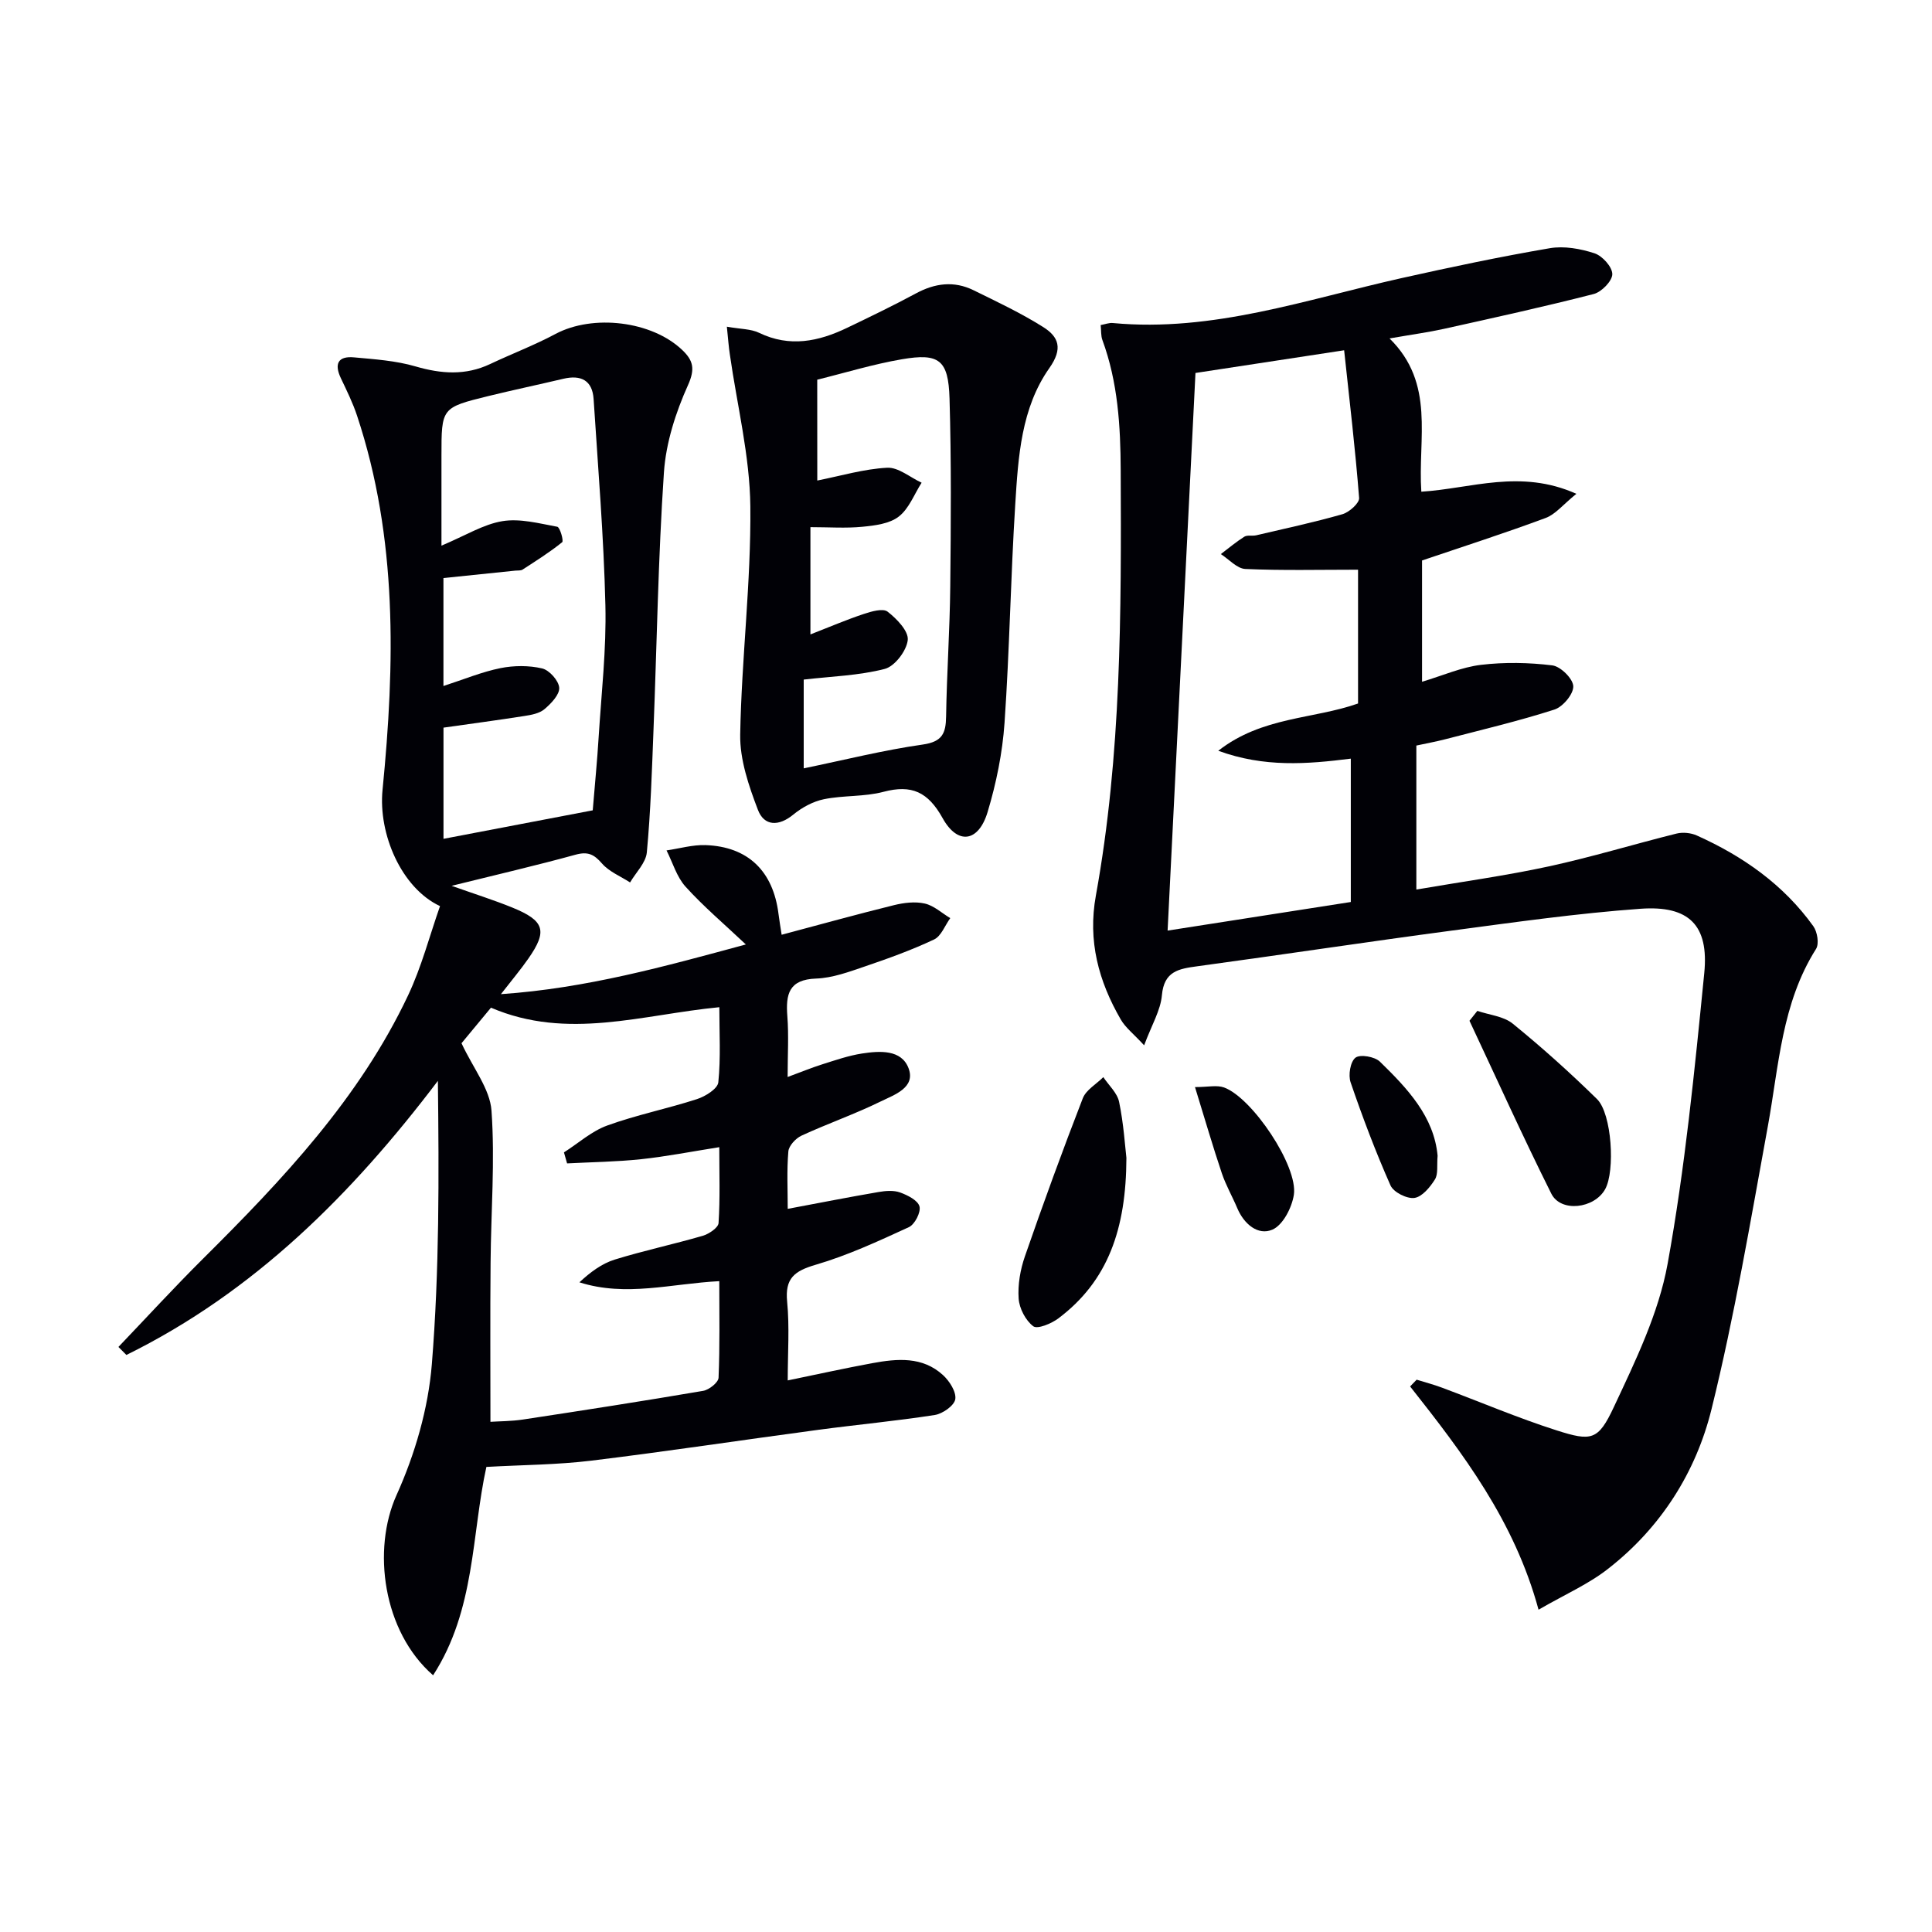
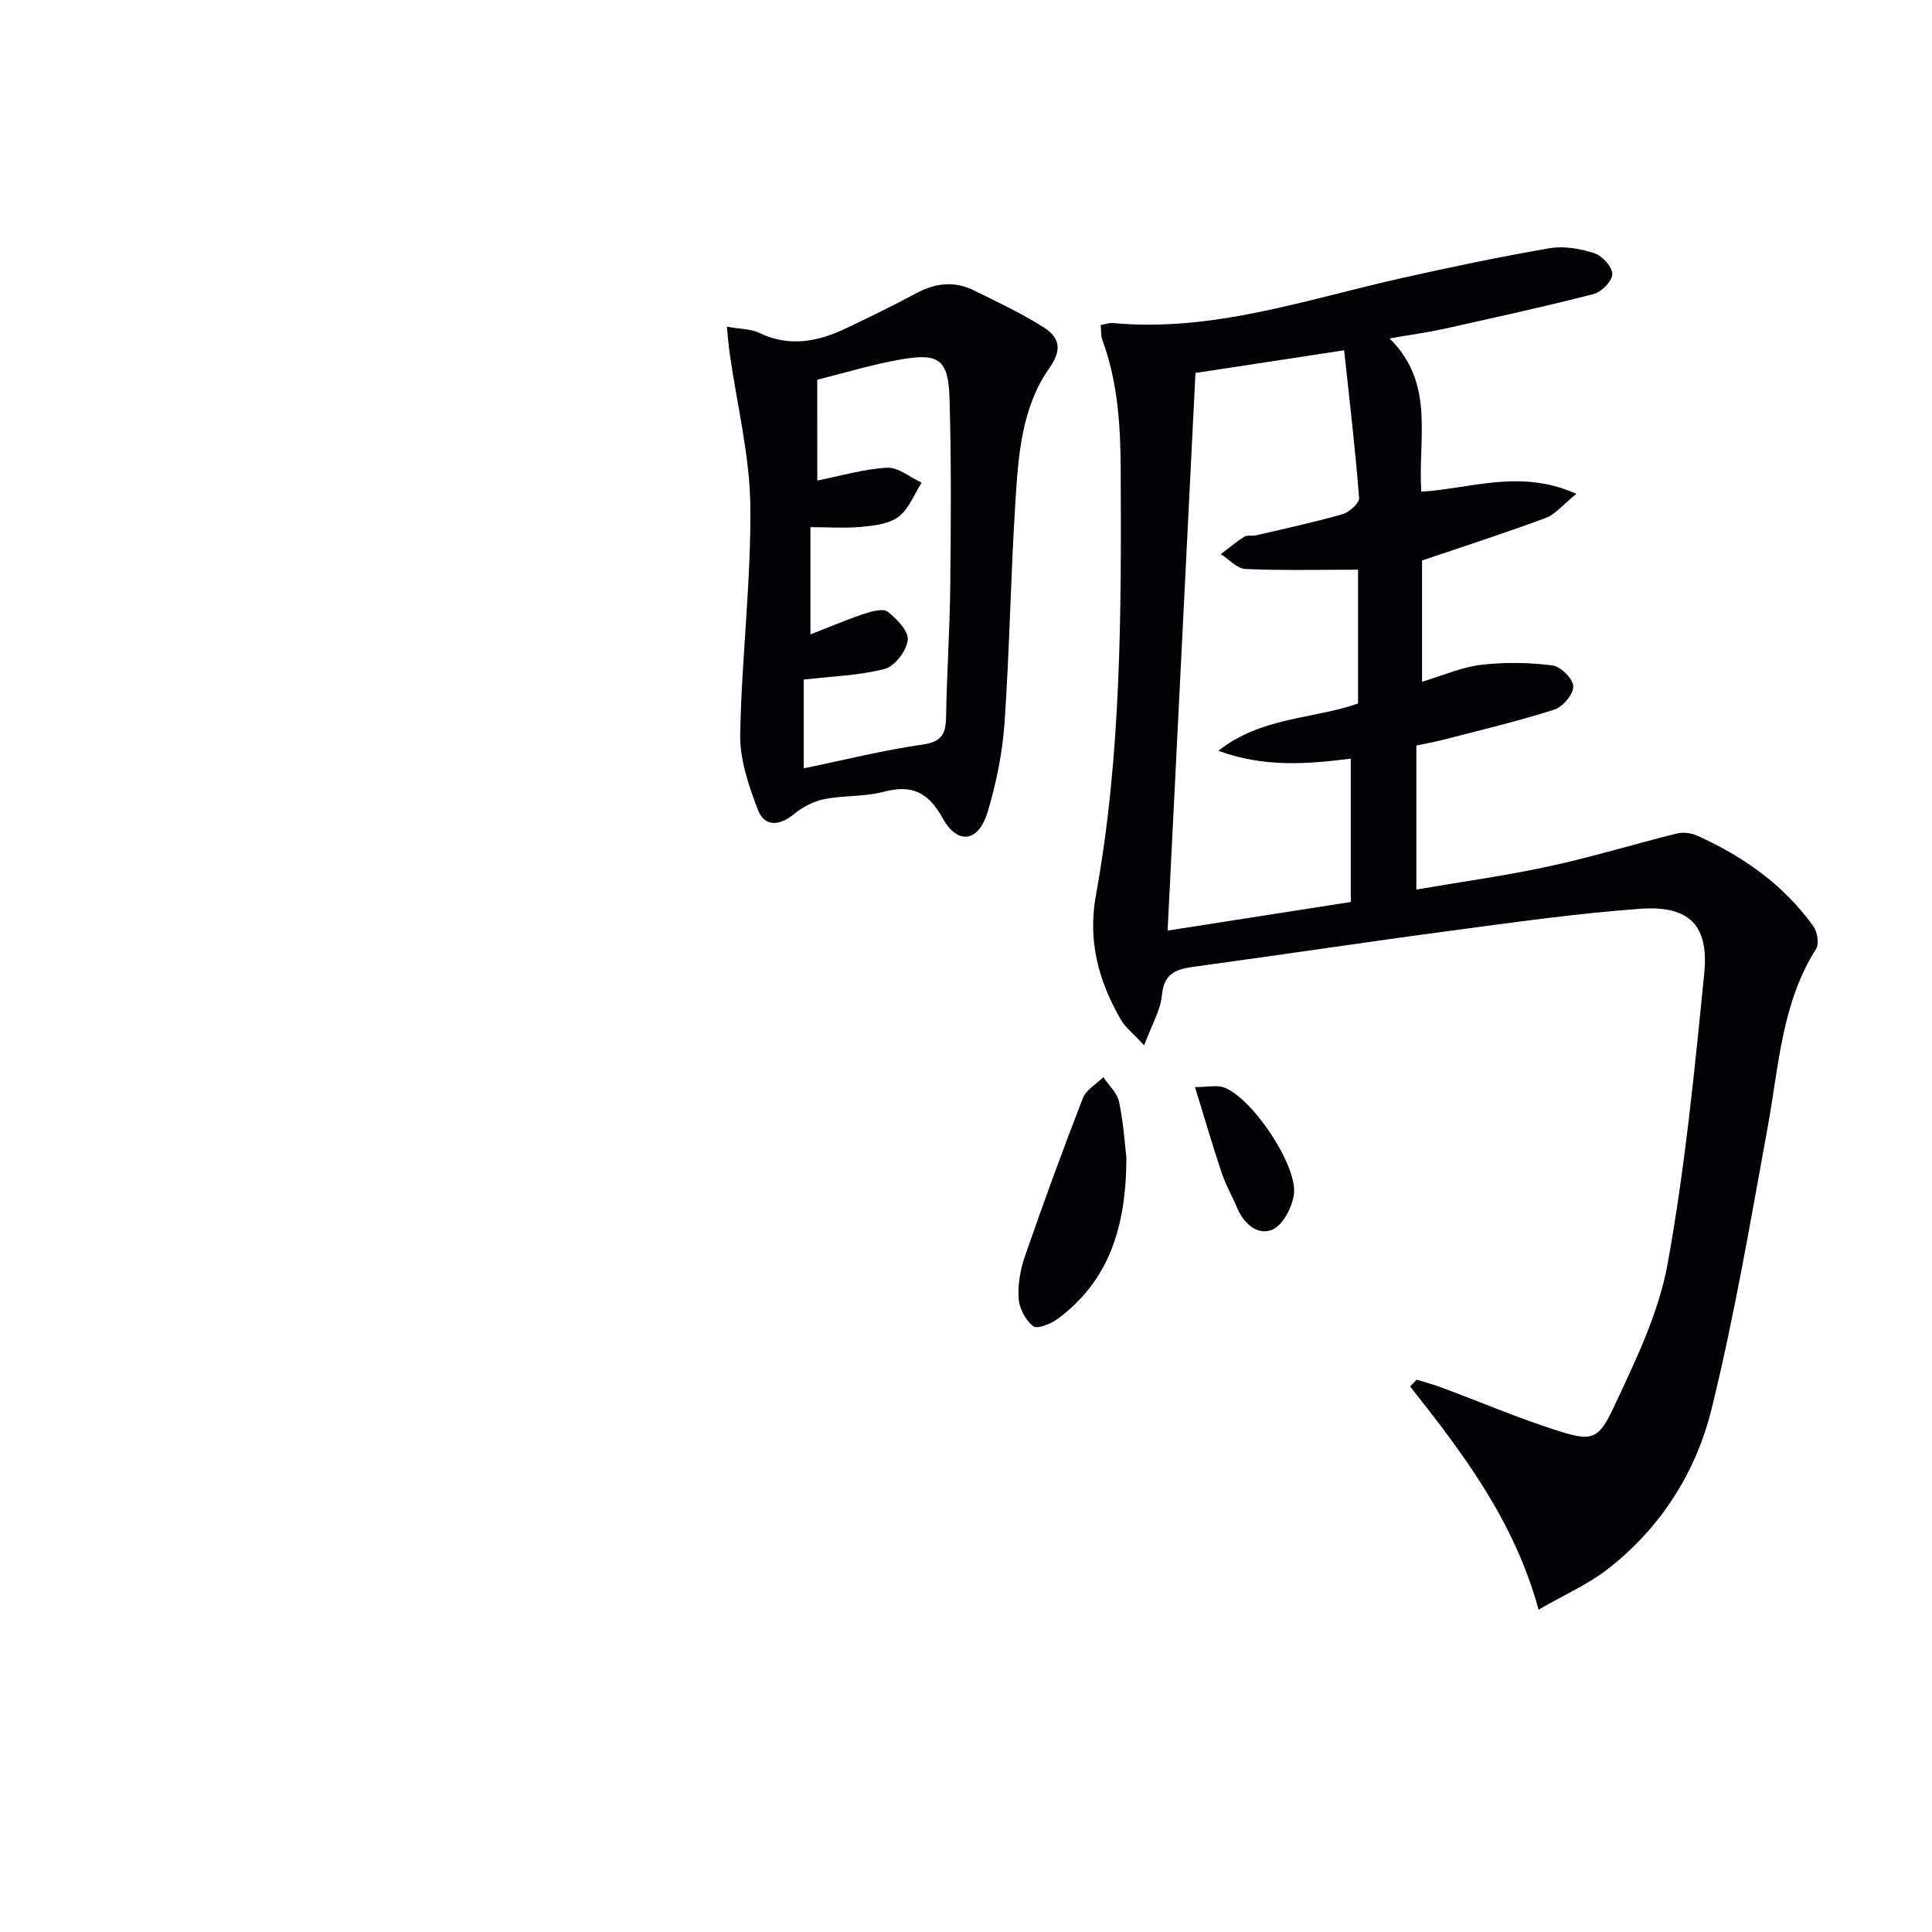
<svg xmlns="http://www.w3.org/2000/svg" enable-background="new 0 0 400 400" viewBox="0 0 400 400">
-   <path d="m89.67 346.85c-10.43-9.08-12.64-26.06-7.58-37.29 3.82-8.46 6.58-17.92 7.32-27.14 1.56-19.35 1.48-38.83 1.25-58.64-17.84 23.54-38.08 43.73-64.49 56.75-.55-.55-1.1-1.11-1.65-1.66 5.84-6.11 11.56-12.35 17.56-18.31 16.46-16.36 32.34-33.18 42.4-54.46 2.8-5.92 4.47-12.38 6.62-18.5-8-3.75-12.8-14.93-11.9-24.05 2.57-26.09 3.14-52.11-5.27-77.47-.88-2.66-2.14-5.22-3.35-7.76-1.43-3-.59-4.64 2.73-4.33 4.27.39 8.63.68 12.71 1.87 5.33 1.55 10.35 1.92 15.46-.49 4.5-2.13 9.17-3.9 13.55-6.24 7.74-4.11 19.92-2.7 26.25 3.36 2.22 2.13 2.69 3.86 1.16 7.25-2.54 5.64-4.56 11.92-4.98 18.05-1.2 17.74-1.46 35.55-2.16 53.33-.33 8.46-.59 16.93-1.38 25.35-.2 2.17-2.26 4.16-3.47 6.23-1.97-1.28-4.34-2.22-5.82-3.93-1.65-1.9-2.92-2.51-5.45-1.82-8.15 2.24-16.4 4.15-25.68 6.45 4.88 1.73 8.79 2.96 12.57 4.5 6.7 2.73 7.33 4.83 3.31 10.58-1.58 2.27-3.37 4.39-5.67 7.35 17.71-1.22 33.86-5.73 50.71-10.29-4.47-4.22-8.75-7.84-12.48-11.96-1.84-2.03-2.66-4.98-3.94-7.51 2.69-.39 5.4-1.19 8.07-1.1 8.8.31 14 5.38 15.11 14.24.18 1.44.43 2.87.65 4.32 7.94-2.11 15.56-4.23 23.23-6.12 2.06-.51 4.39-.8 6.41-.34 1.89.43 3.52 1.97 5.27 3.02-1.1 1.52-1.87 3.72-3.35 4.42-4.62 2.18-9.47 3.93-14.32 5.58-3.29 1.12-6.7 2.39-10.1 2.51-5.65.2-6.31 3.22-5.96 7.79.31 3.97.06 7.98.06 12.59 2.68-.99 4.92-1.91 7.22-2.64 2.69-.85 5.4-1.79 8.17-2.22 3.66-.56 8.19-.88 9.66 3.08 1.48 3.99-2.97 5.47-5.73 6.82-5.35 2.63-11.02 4.6-16.44 7.1-1.2.55-2.63 2.09-2.73 3.27-.34 3.95-.13 7.95-.13 11.89 6.5-1.22 12.65-2.43 18.83-3.49 1.45-.25 3.12-.38 4.44.1 1.55.56 3.68 1.63 4.01 2.89.32 1.2-.98 3.73-2.2 4.29-6.31 2.9-12.67 5.85-19.31 7.79-4.39 1.29-6.37 2.8-5.89 7.65.51 5.26.12 10.61.12 16.29 6.16-1.27 11.81-2.52 17.5-3.57 5.16-.95 10.41-1.43 14.66 2.48 1.34 1.23 2.77 3.47 2.53 4.99-.22 1.32-2.62 3.01-4.25 3.26-8.03 1.25-16.13 2-24.19 3.08-15.63 2.09-31.23 4.46-46.89 6.37-7.07.86-14.24.88-21.75 1.3-3.09 14.02-2.26 29.57-11.03 43.14zm11.87-52.48c1.86-.12 4.32-.11 6.72-.47 12.45-1.89 24.9-3.82 37.32-5.94 1.23-.21 3.14-1.73 3.19-2.71.28-6.6.15-13.22.15-20-9.97.51-19.31 3.31-28.96.24 2.26-2.1 4.63-3.87 7.29-4.7 6.01-1.86 12.19-3.17 18.24-4.93 1.29-.38 3.21-1.67 3.28-2.64.33-5.1.15-10.23.15-15.71-5.76.91-10.94 1.93-16.18 2.49-5.08.54-10.22.6-15.33.87-.22-.76-.44-1.52-.65-2.28 2.97-1.89 5.72-4.39 8.95-5.56 6.06-2.2 12.45-3.48 18.59-5.47 1.74-.56 4.29-2.15 4.42-3.48.52-5.08.21-10.24.21-15.55-15.95 1.53-31.42 6.9-47.28.1-2.27 2.74-4.56 5.51-6.1 7.36 2.41 5.18 5.89 9.46 6.21 13.97.74 10.41-.11 20.93-.19 31.41-.1 10.9-.03 21.82-.03 33zm21.18-126.6c.45-5.51.93-10.3 1.22-15.1.57-9.11 1.62-18.25 1.4-27.35-.34-14.24-1.52-28.47-2.44-42.7-.25-3.87-2.62-5.06-6.26-4.2-5.16 1.22-10.34 2.31-15.49 3.57-9.76 2.4-9.75 2.43-9.75 12.38v18.6c5-2.1 8.67-4.42 12.62-5.07 3.64-.6 7.6.47 11.36 1.16.55.1 1.36 2.92 1.01 3.2-2.58 2.08-5.41 3.86-8.2 5.67-.38.24-.97.16-1.47.21-4.9.51-9.81 1.01-14.91 1.54v22.35c4.31-1.4 7.98-2.93 11.8-3.7 2.79-.56 5.88-.58 8.63.06 1.49.35 3.44 2.53 3.54 4 .09 1.43-1.68 3.27-3.05 4.43-1.05.89-2.72 1.2-4.17 1.42-5.52.87-11.07 1.6-16.74 2.41v23.02c10.51-2.01 20.56-3.93 30.9-5.9z" fill="#010106" />
  <path d="m318.54 333.27c-5.01-18.44-15.68-32.4-26.59-46.22.45-.47.9-.94 1.35-1.4 1.74.54 3.52 1 5.22 1.64 7.92 2.95 15.71 6.28 23.75 8.85 7.24 2.31 8.62 2.09 11.85-4.81 4.48-9.56 9.28-19.42 11.14-29.66 3.61-19.88 5.59-40.08 7.59-60.21.98-9.91-3.16-14.03-13.2-13.31-13.06.94-26.07 2.79-39.07 4.52-17.59 2.34-35.13 5-52.72 7.39-3.83.52-6.86 1.02-7.3 6-.28 3.13-2.1 6.12-3.68 10.36-2.16-2.35-3.85-3.64-4.83-5.33-4.6-7.95-6.87-16.29-5.16-25.68 5.28-29.11 5.27-58.56 5.14-88.02-.04-9.21-.58-18.26-3.79-26.99-.33-.89-.23-1.93-.36-3.1.95-.17 1.76-.5 2.52-.42 20.7 1.94 40.02-4.88 59.73-9.29 10.2-2.28 20.43-4.44 30.73-6.2 2.97-.51 6.35.1 9.26 1.05 1.63.53 3.69 2.82 3.69 4.32 0 1.41-2.22 3.69-3.84 4.11-10.29 2.64-20.67 4.92-31.04 7.22-3.21.71-6.48 1.15-11.24 1.98 9.52 9.35 5.83 20.69 6.58 31.73 10.31-.64 20.5-4.76 32.1.44-2.77 2.24-4.33 4.25-6.36 5-8.36 3.11-16.85 5.84-25.59 8.8v25.11c4.31-1.29 8.18-3.02 12.2-3.5 4.87-.58 9.91-.49 14.77.11 1.71.21 4.29 2.76 4.34 4.32.06 1.62-2.16 4.27-3.91 4.83-7.41 2.38-15 4.17-22.54 6.13-1.91.5-3.87.85-6.04 1.32v29.81c9.31-1.6 18.44-2.85 27.41-4.79 8.9-1.93 17.63-4.6 26.47-6.8 1.3-.32 2.97-.15 4.19.4 9.56 4.29 17.95 10.18 24.12 18.78.83 1.16 1.24 3.64.56 4.71-7.12 11.26-7.69 24.19-9.98 36.73-3.58 19.58-6.89 39.25-11.66 58.56-3.22 13.05-10.48 24.49-21.31 32.96-4.03 3.2-8.94 5.34-14.5 8.55zm-66.31-177.83c9.05-7.1 19.74-6.53 28.94-9.79 0-9.28 0-18.34 0-27.7-8.06 0-15.71.19-23.34-.15-1.73-.08-3.39-2.01-5.07-3.08 1.61-1.22 3.16-2.53 4.86-3.6.63-.39 1.65-.11 2.45-.29 5.97-1.4 11.98-2.68 17.87-4.37 1.41-.41 3.53-2.3 3.45-3.36-.78-10-1.96-19.97-3.1-30.58-11.23 1.71-20.96 3.2-30.78 4.7-1.94 38.81-3.85 76.92-5.77 115.45 13.3-2.07 25.68-4.01 37.93-5.92 0-10.15 0-19.59 0-29.68-9.08 1.14-17.9 1.85-27.44-1.63z" fill="#010106" />
  <path d="m150.49 67.64c2.89.51 4.99.45 6.68 1.27 6.33 3.05 12.3 1.8 18.2-1.03 4.79-2.3 9.58-4.61 14.26-7.13 3.94-2.13 7.88-2.64 11.91-.67 4.89 2.4 9.85 4.74 14.44 7.63 3.21 2.02 4.14 4.44 1.27 8.51-5.83 8.28-6.44 18.37-7.05 28.14-.95 15.08-1.18 30.21-2.22 45.28-.43 6.23-1.71 12.51-3.51 18.49-1.87 6.22-6.19 6.88-9.31 1.26-3.02-5.43-6.4-7-12.25-5.45-3.96 1.05-8.28.7-12.33 1.53-2.24.46-4.53 1.7-6.32 3.17-3.04 2.51-6.06 2.41-7.34-.97-1.9-4.97-3.76-10.4-3.67-15.6.28-15.75 2.26-31.49 2.1-47.22-.11-10.47-2.74-20.92-4.23-31.38-.25-1.59-.36-3.21-.63-5.83zm18.72 31.85c4.89-.97 9.65-2.4 14.47-2.65 2.32-.12 4.75 2 7.13 3.1-1.53 2.39-2.61 5.37-4.73 7.01-1.92 1.49-4.93 1.86-7.52 2.11-3.44.34-6.93.08-10.77.08v22.21c4.01-1.56 7.47-3.05 11.03-4.23 1.59-.53 3.98-1.23 4.95-.48 1.89 1.46 4.37 4.03 4.17 5.87-.24 2.22-2.68 5.44-4.76 5.98-5.36 1.39-11.03 1.54-16.78 2.21v18.38c8.48-1.75 16.5-3.77 24.65-4.93 4.05-.58 4.78-2.33 4.83-5.82.14-8.97.77-17.94.86-26.91.14-12.98.23-25.97-.15-38.94-.24-7.97-2.15-9.42-9.85-8.1-5.97 1.02-11.81 2.82-17.54 4.23.01 7.59.01 14.52.01 20.88z" fill="#010106" />
  <path d="m233.21 239.73c-.05 14.71-3.81 25.5-14.09 33.23-1.44 1.08-4.33 2.28-5.19 1.63-1.59-1.2-2.89-3.69-3.03-5.73-.2-2.88.34-6 1.3-8.76 3.8-10.97 7.78-21.89 11.98-32.71.68-1.75 2.8-2.93 4.25-4.38 1.13 1.7 2.89 3.27 3.27 5.13.94 4.53 1.23 9.2 1.51 11.59z" fill="#010106" />
-   <path d="m305.87 209.29c2.47.85 5.43 1.1 7.33 2.65 6.05 4.92 11.87 10.15 17.44 15.61 3.09 3.03 3.78 14.9 1.69 18.66-2.25 4.04-9.18 4.87-11.15.92-5.9-11.81-11.33-23.85-16.94-35.79.53-.69 1.08-1.37 1.63-2.05z" fill="#010106" />
  <path d="m247.41 225.07c2.68 0 4.53-.46 6.02.08 5.83 2.13 15.35 16.3 14.45 22.22-.41 2.67-2.28 6.3-4.46 7.22-2.97 1.26-5.86-1.15-7.25-4.44-1.03-2.44-2.37-4.76-3.21-7.26-1.84-5.46-3.44-10.99-5.55-17.82z" fill="#010106" />
-   <path d="m297.64 239.29c-.18 2.01.15 3.79-.56 4.91-1.01 1.61-2.65 3.6-4.25 3.82-1.55.21-4.32-1.18-4.94-2.59-3.09-6.97-5.79-14.12-8.26-21.34-.52-1.5-.06-4.29 1.01-5.11.97-.74 3.98-.22 5.05.82 5.71 5.56 11.21 11.38 11.95 19.49z" fill="#010106" />
</svg>